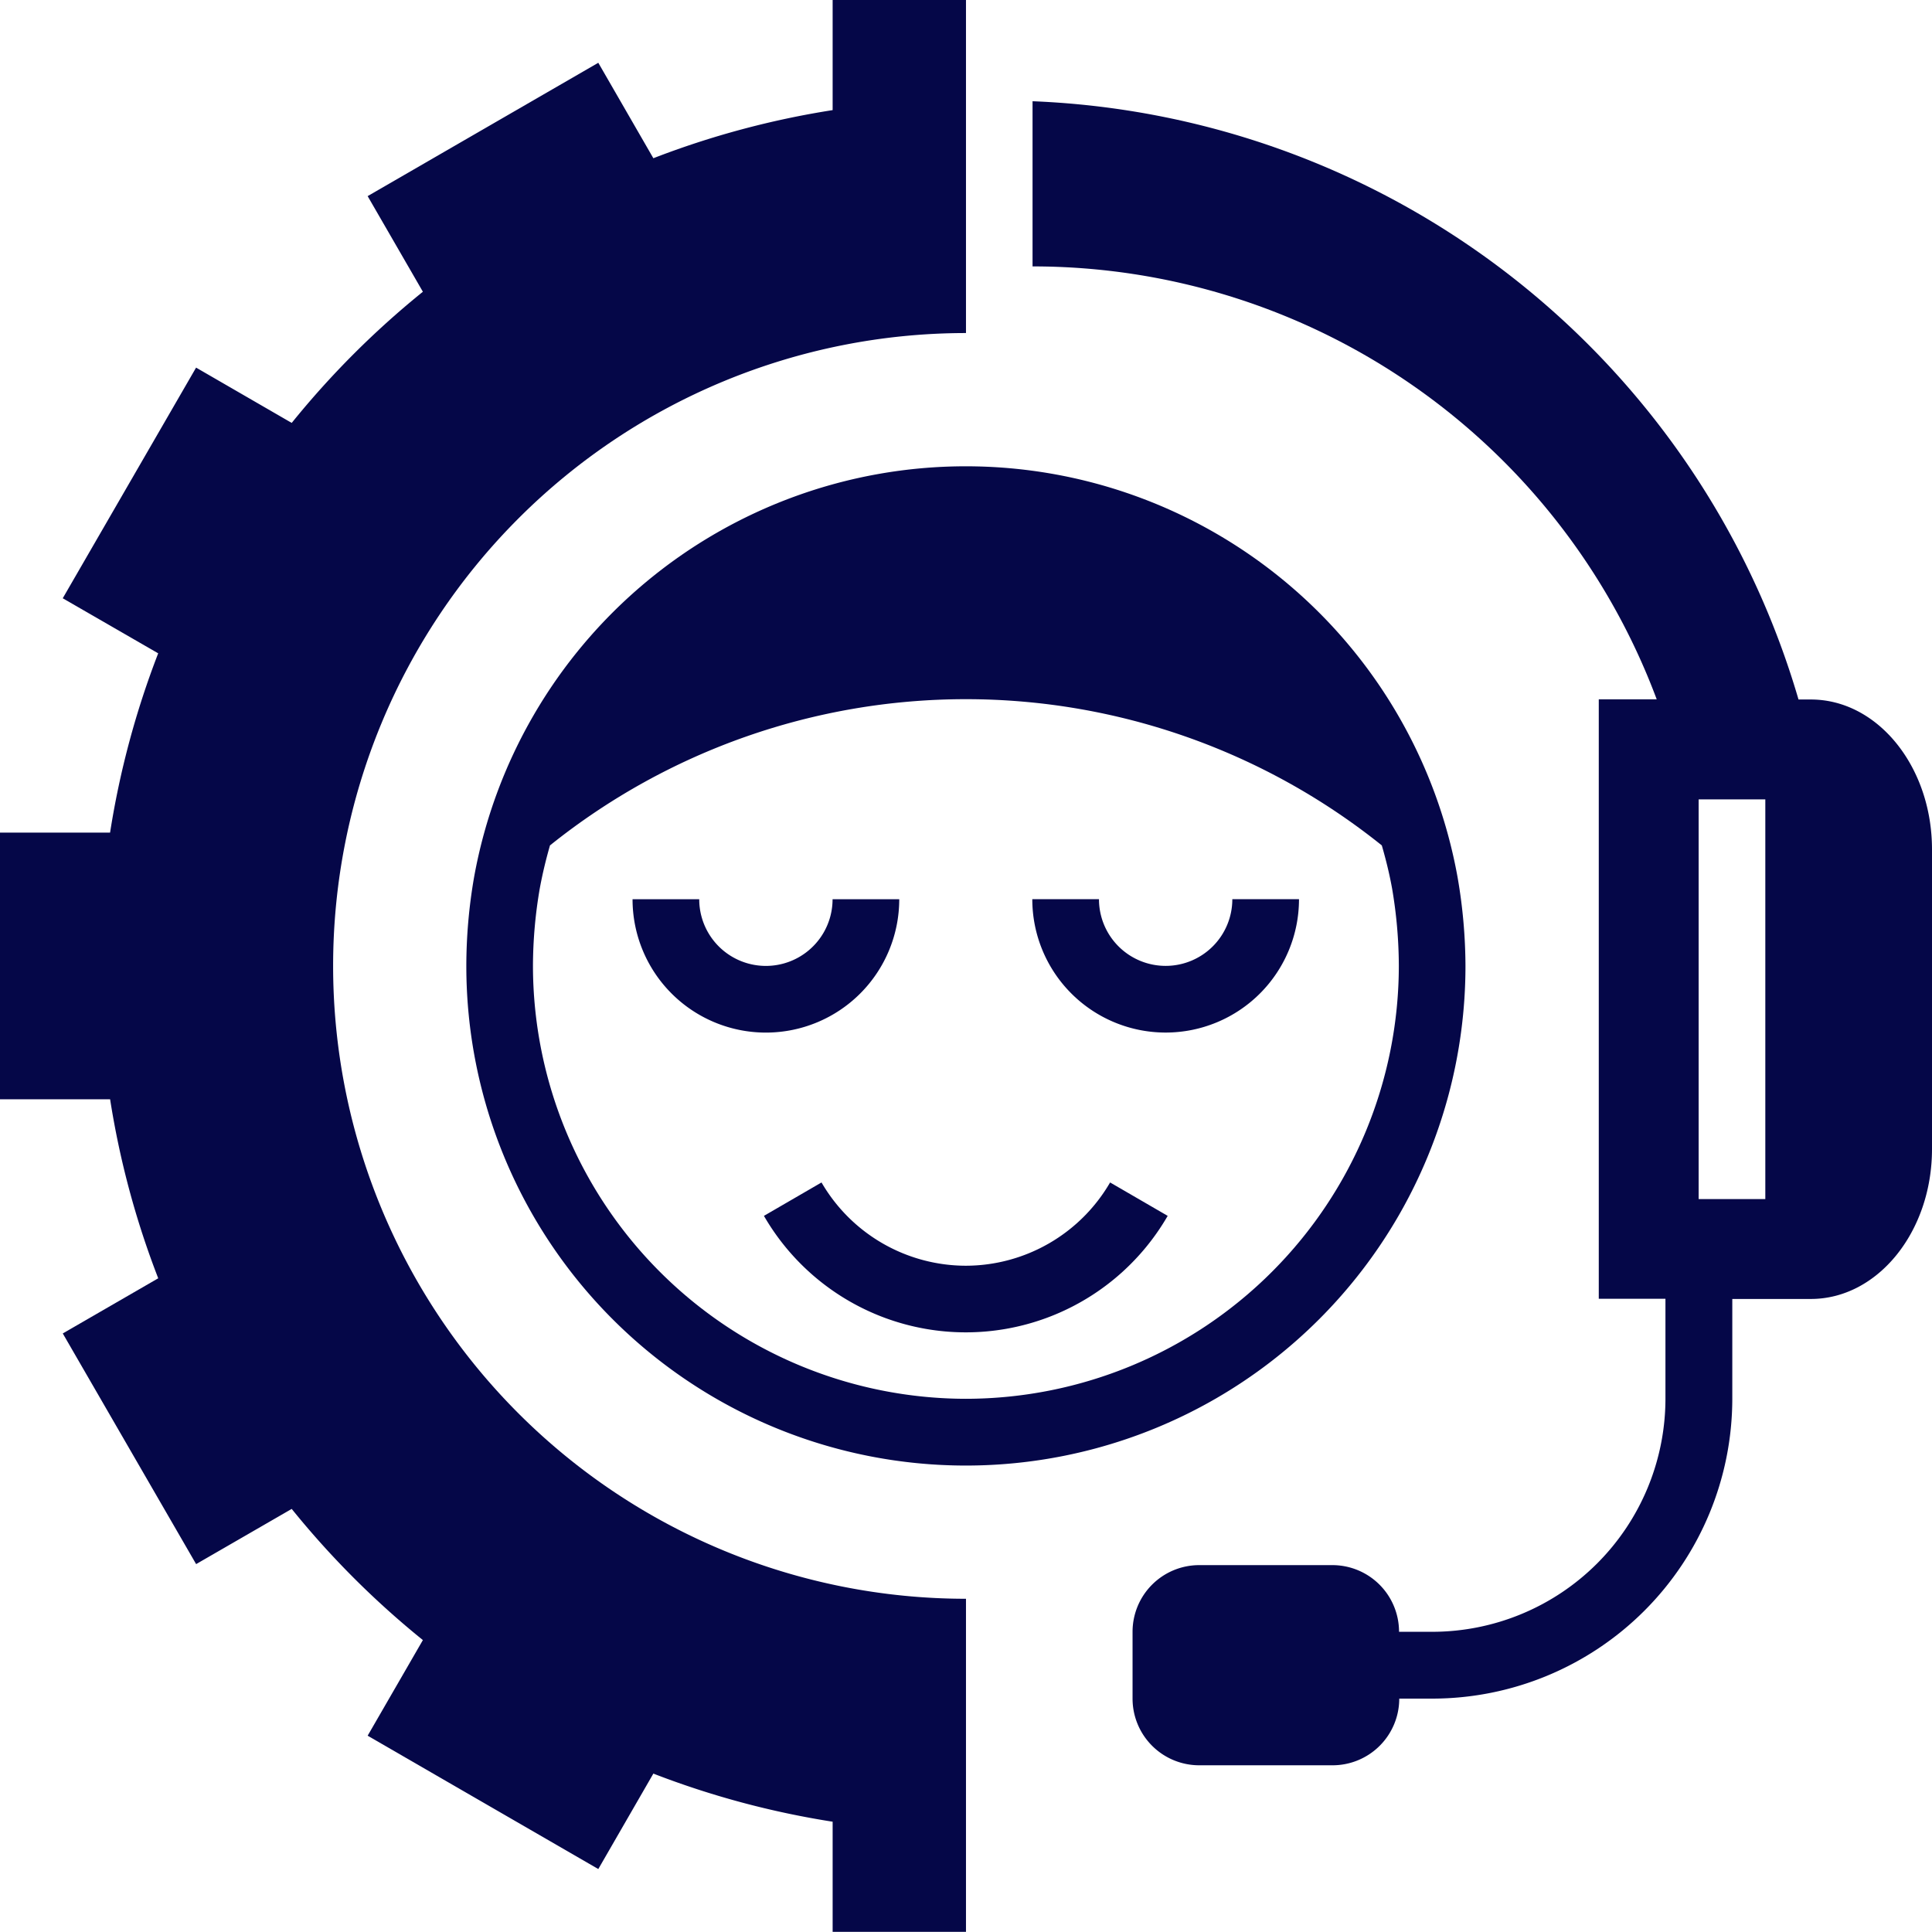
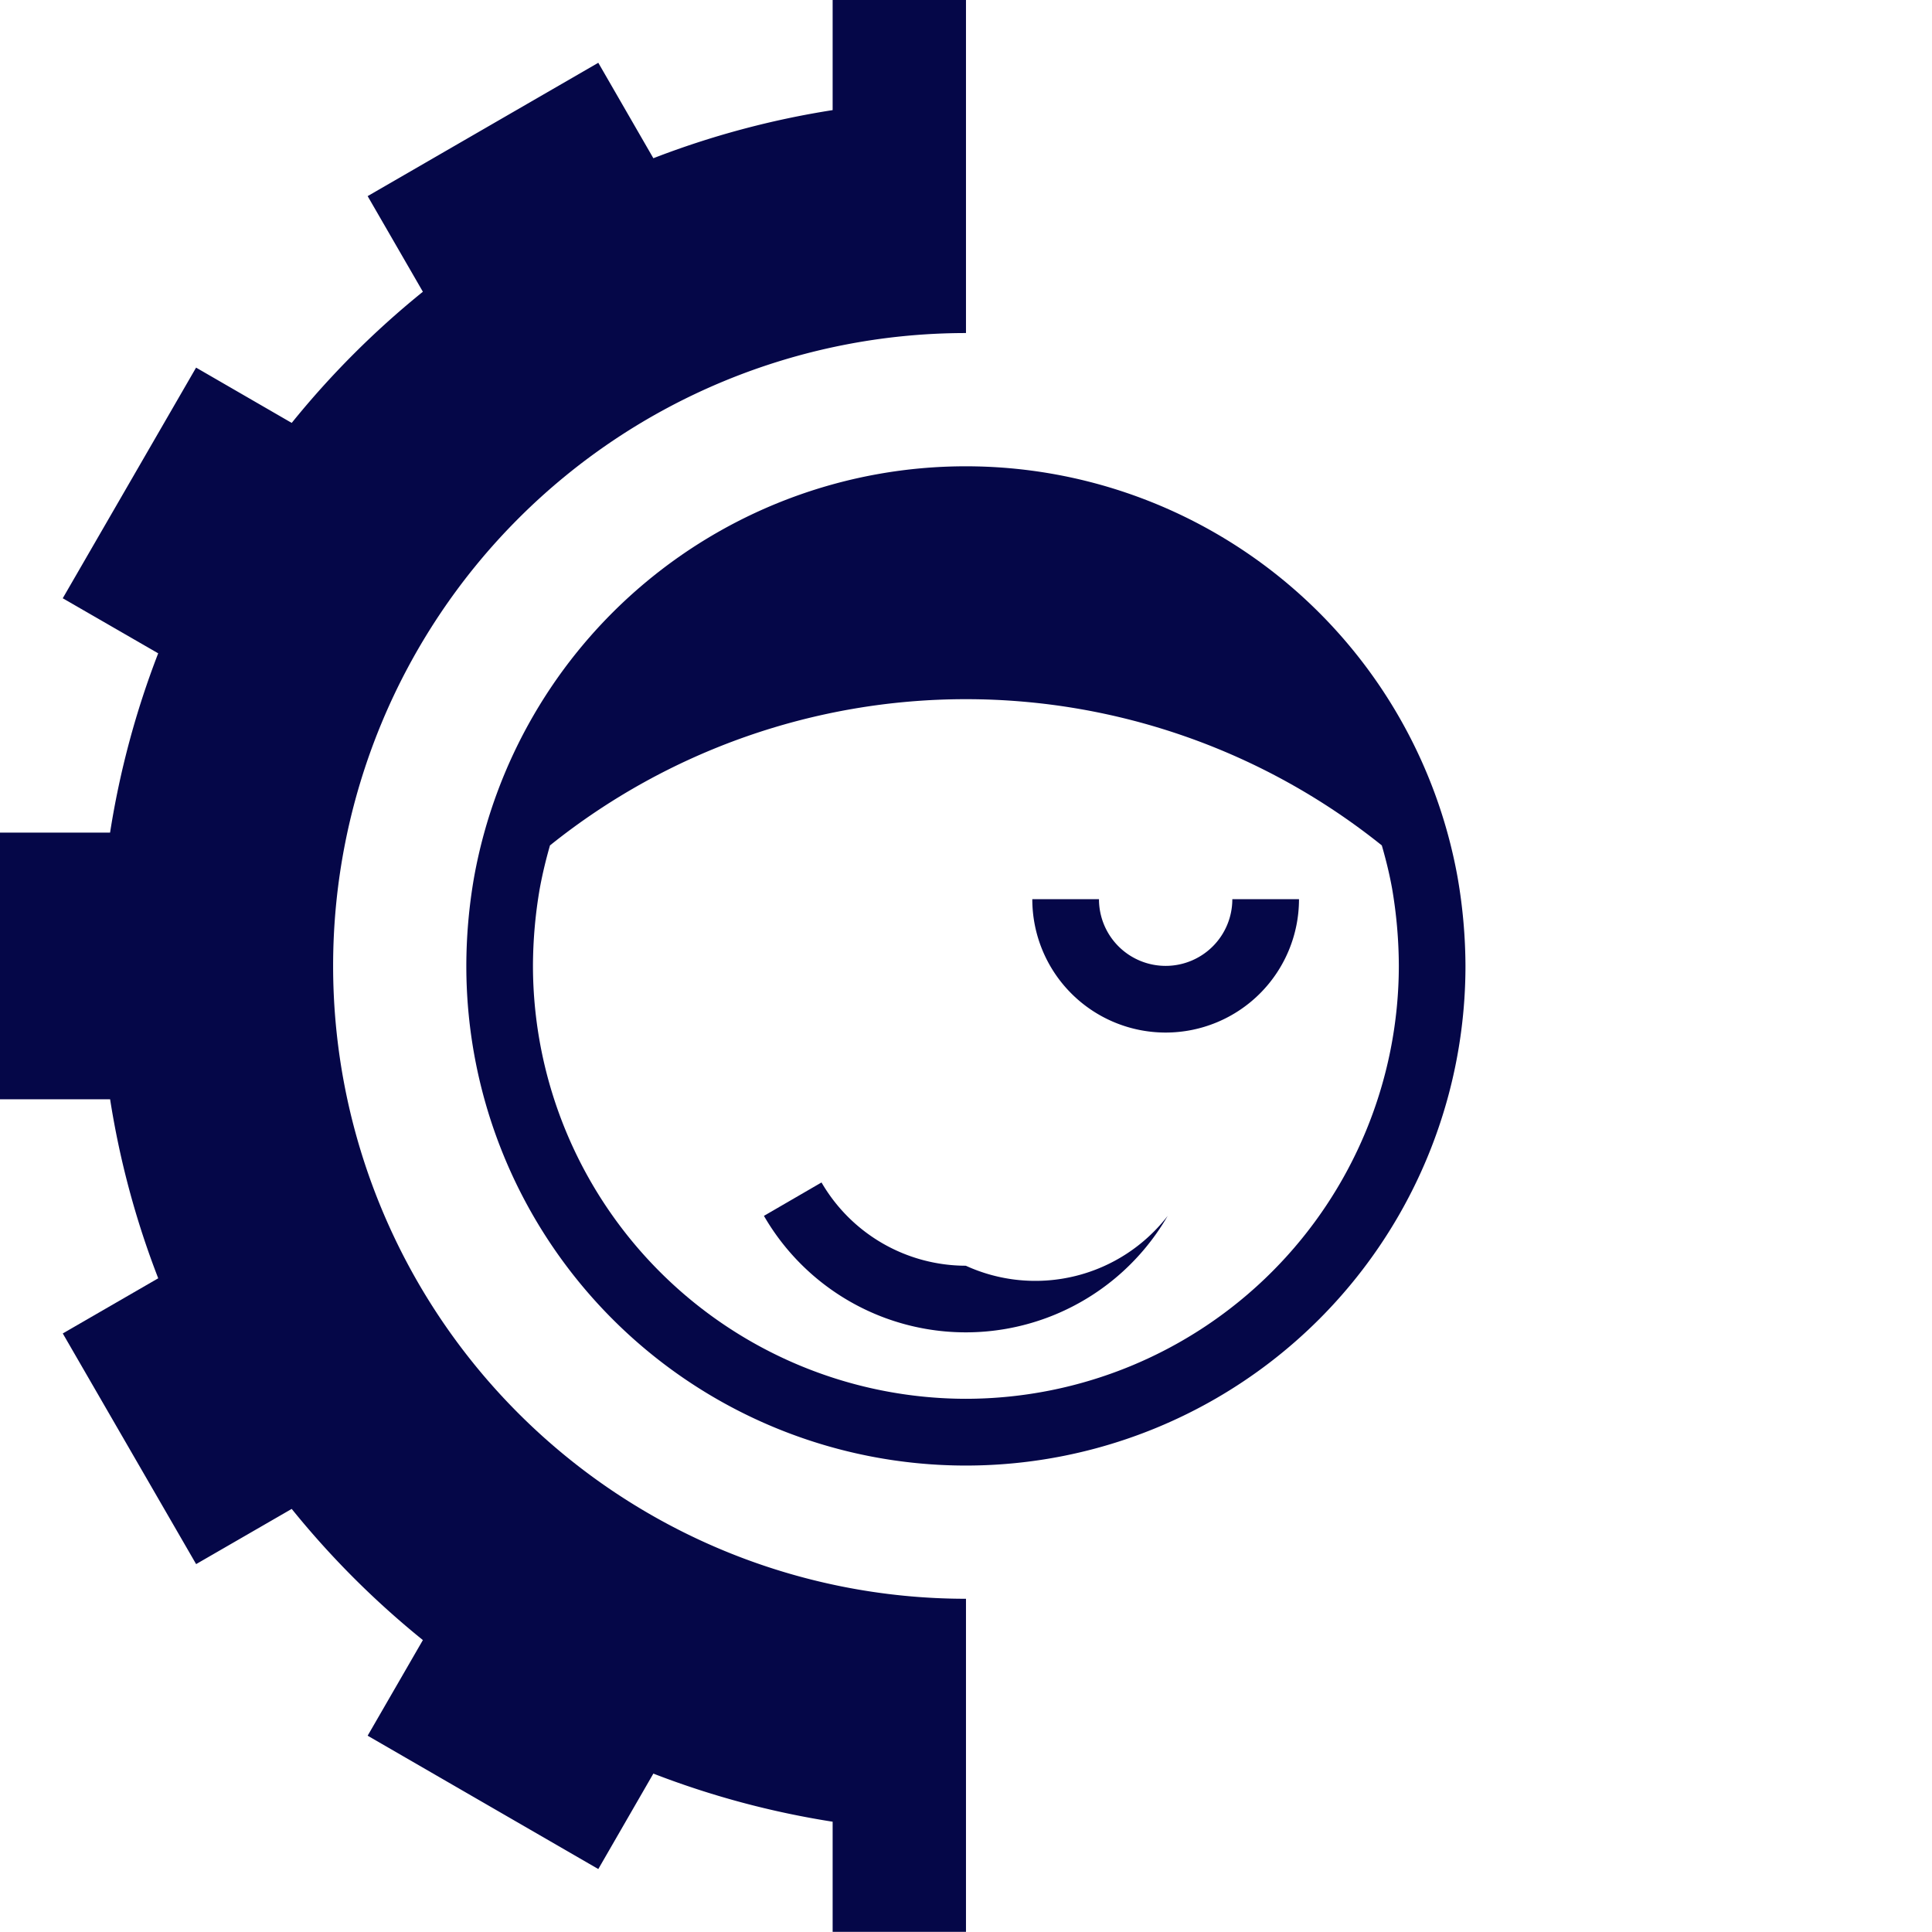
<svg xmlns="http://www.w3.org/2000/svg" width="55.057" height="55.046" viewBox="0 0 55.057 55.046">
  <path d="M4.509,36.428,1.789,38l3.8,6.573L8.313,43a25,25,0,0,0,3.738,3.738l-1.574,2.725,6.573,3.8,1.569-2.72a24.783,24.783,0,0,0,5.109,1.371v3.138h3.8V45.561a18.035,18.035,0,0,1,0-36.07V0h-3.8V3.138a24.782,24.782,0,0,0-5.109,1.371l-1.569-2.72-6.573,3.8,1.574,2.725a25,25,0,0,0-3.738,3.738L5.588,10.476l-3.8,6.573,2.72,1.569a24.782,24.782,0,0,0-1.371,5.109H0v7.6H3.138A24.639,24.639,0,0,0,4.509,36.428Z" fill="#050748" />
  <path d="M52.613,38.376a14.971,14.971,0,0,0-.226-2.532,14.24,14.24,0,0,0-28.027.011,14.841,14.841,0,0,0-.22,2.527,14.236,14.236,0,1,0,28.473-.006ZM38.376,50.713A12.352,12.352,0,0,1,26.039,38.376a13.17,13.17,0,0,1,.193-2.2c.077-.418.176-.831.292-1.233a18.939,18.939,0,0,1,23.705,0c.116.4.215.8.292,1.222a13.285,13.285,0,0,1,.193,2.2A12.35,12.35,0,0,1,38.376,50.713Z" transform="translate(-10.851 -10.851)" fill="#050748" />
  <path d="M57.239,48.449a1.9,1.9,0,0,1-1.9-1.9h-1.9a3.8,3.8,0,1,0,7.6,0h-1.9A1.9,1.9,0,0,1,57.239,48.449Z" transform="translate(-24.021 -20.924)" fill="#050748" />
-   <path d="M40.347,46.55h-1.9a1.9,1.9,0,1,1-3.8,0h-1.9a3.8,3.8,0,0,0,7.6,0Z" transform="translate(-14.721 -20.924)" fill="#050748" />
-   <path d="M45.3,63.583a4.765,4.765,0,0,1-4.112-2.373l-1.641.952a6.645,6.645,0,0,0,11.506,0l-1.641-.952A4.765,4.765,0,0,1,45.3,63.583Z" transform="translate(-17.777 -27.513)" fill="#050748" />
-   <path d="M58.2,52.661h3.8a1.9,1.9,0,0,0,1.9-1.9h.947a8.552,8.552,0,0,0,8.544-8.544V39.372H75.63c1.9,0,3.452-1.91,3.452-4.272V26.561c0-2.356-1.547-4.272-3.452-4.272h-.352A23.718,23.718,0,0,0,53.45,5.24V9.947A18.979,18.979,0,0,1,71.237,22.284H69.586V39.366h1.9v2.846a6.649,6.649,0,0,1-6.645,6.645h-.947a1.9,1.9,0,0,0-1.9-1.9H58.2a1.9,1.9,0,0,0-1.9,1.9v1.9A1.9,1.9,0,0,0,58.2,52.661ZM72.432,25.136h1.9v11.39h-1.9Z" transform="translate(-24.025 -2.355)" fill="#050748" />
+   <path d="M45.3,63.583a4.765,4.765,0,0,1-4.112-2.373l-1.641.952a6.645,6.645,0,0,0,11.506,0A4.765,4.765,0,0,1,45.3,63.583Z" transform="translate(-17.777 -27.513)" fill="#050748" />
</svg>